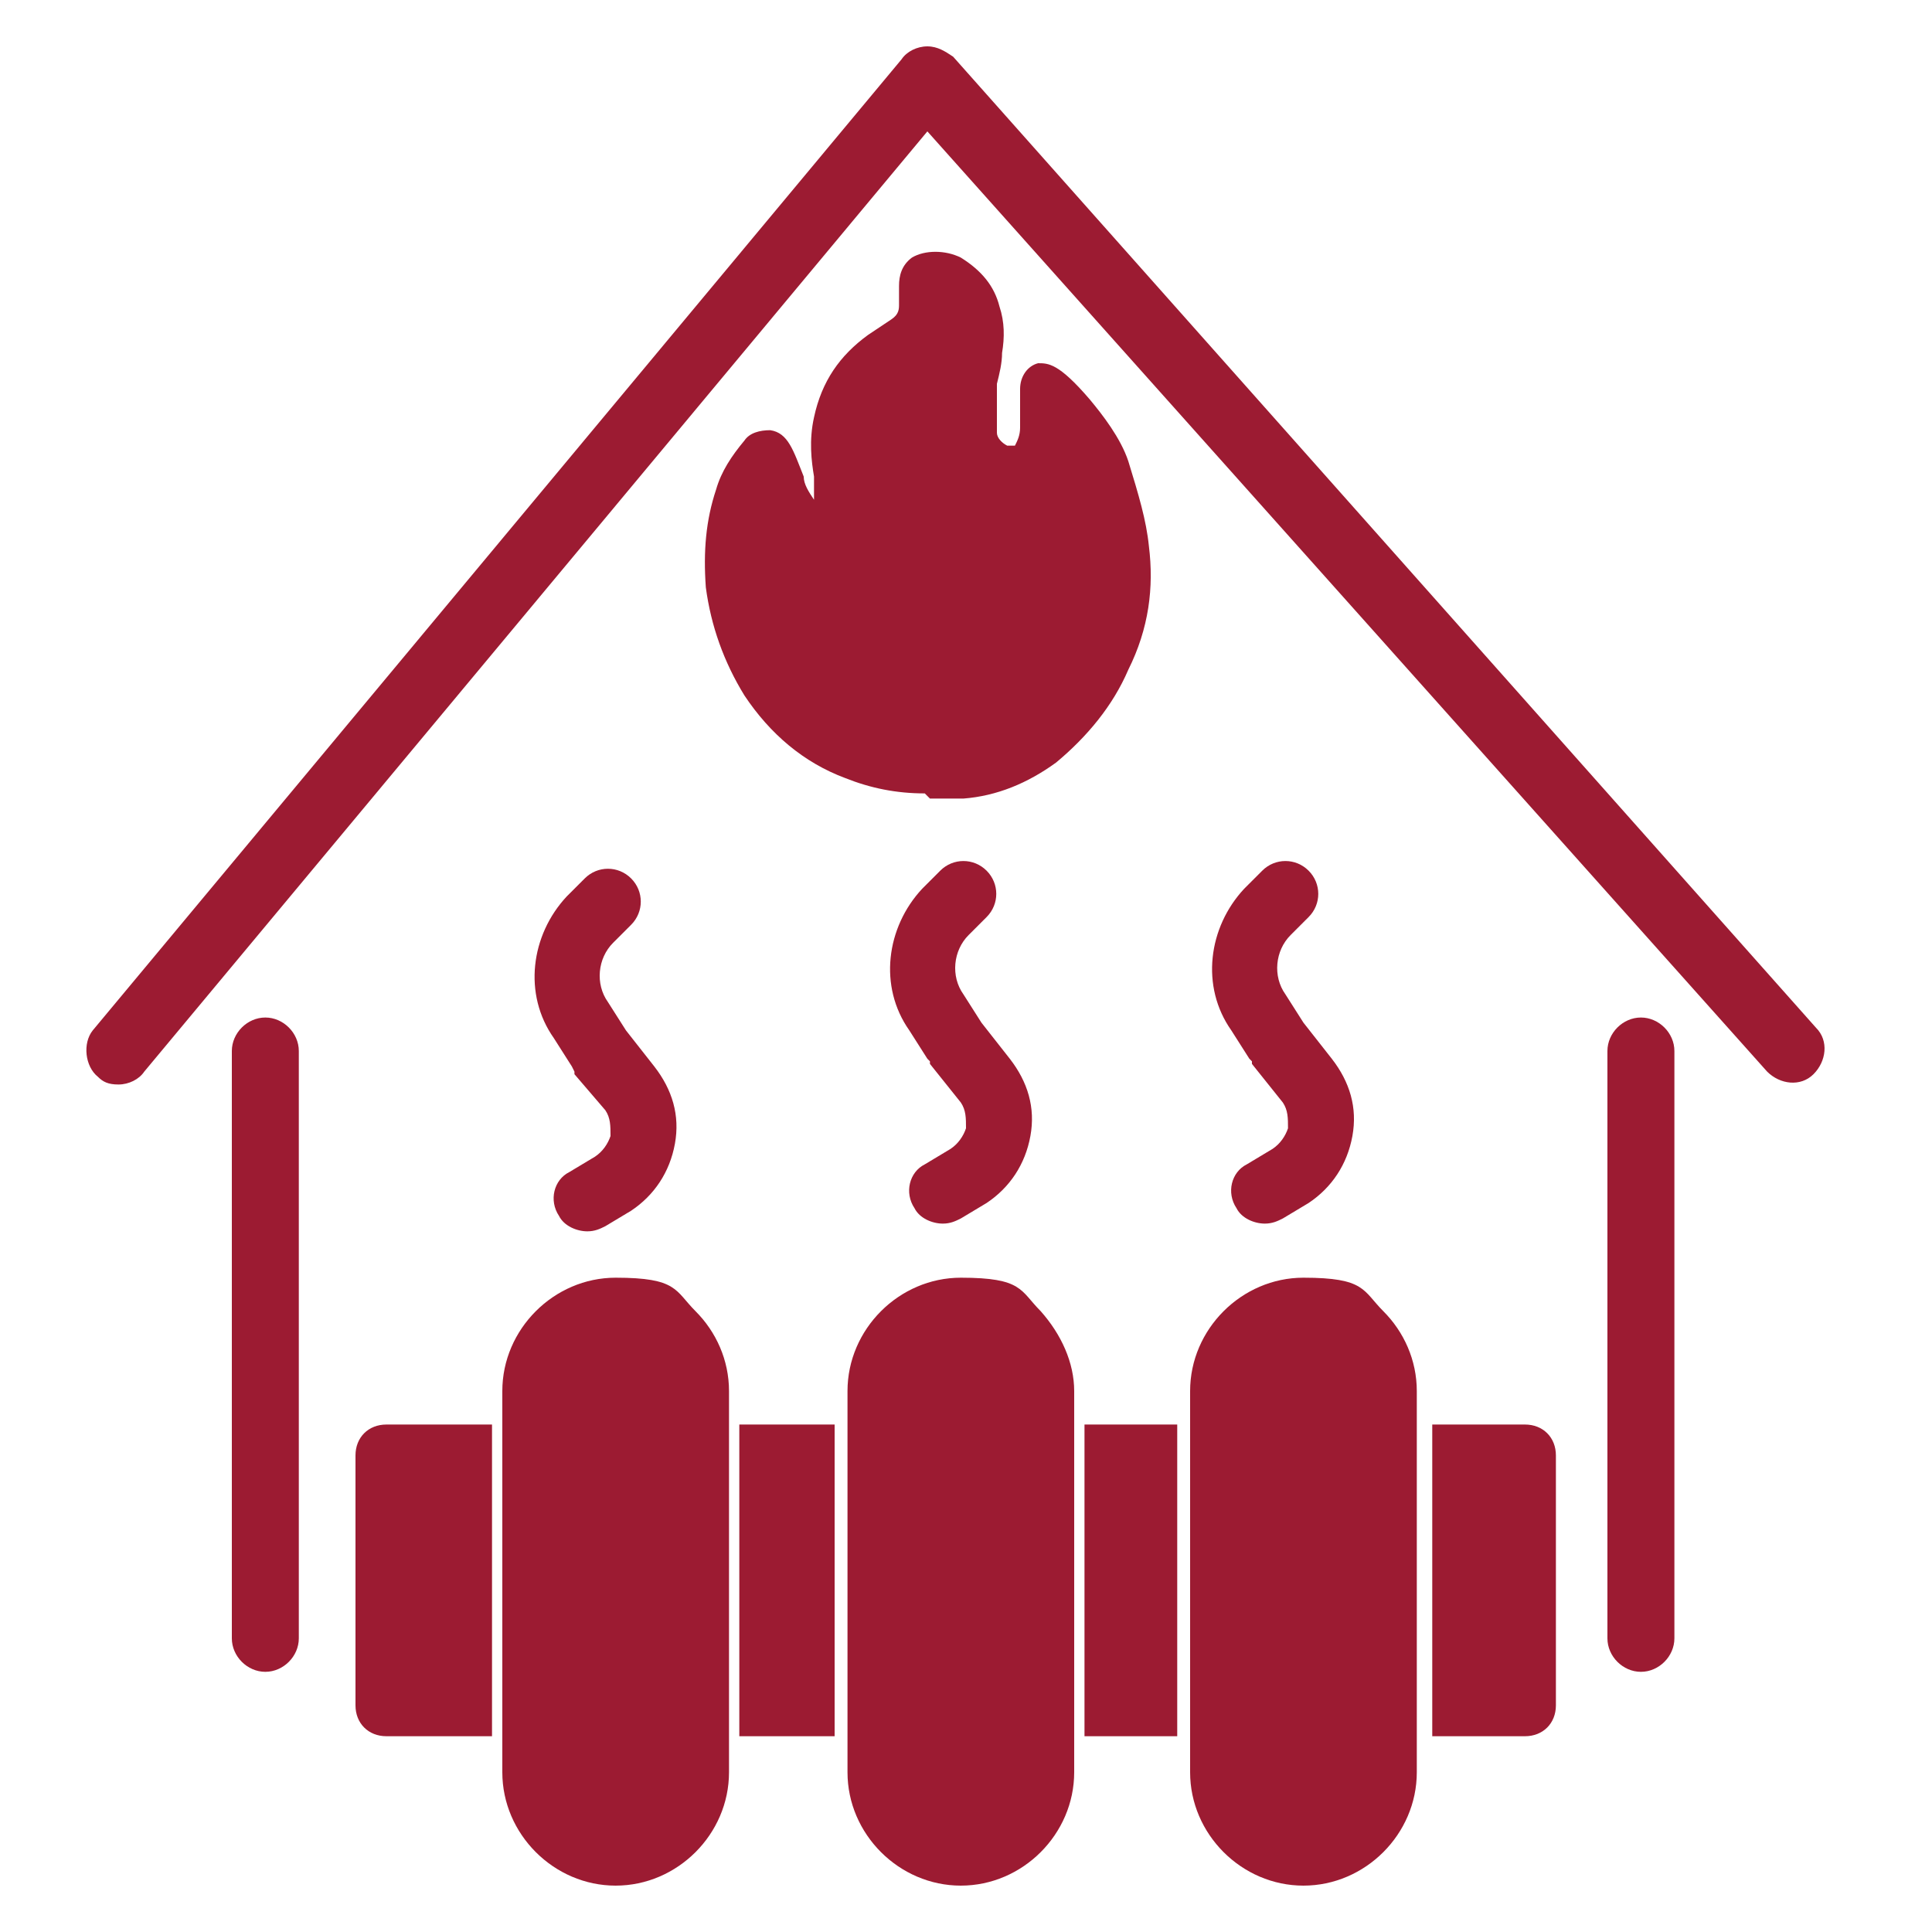
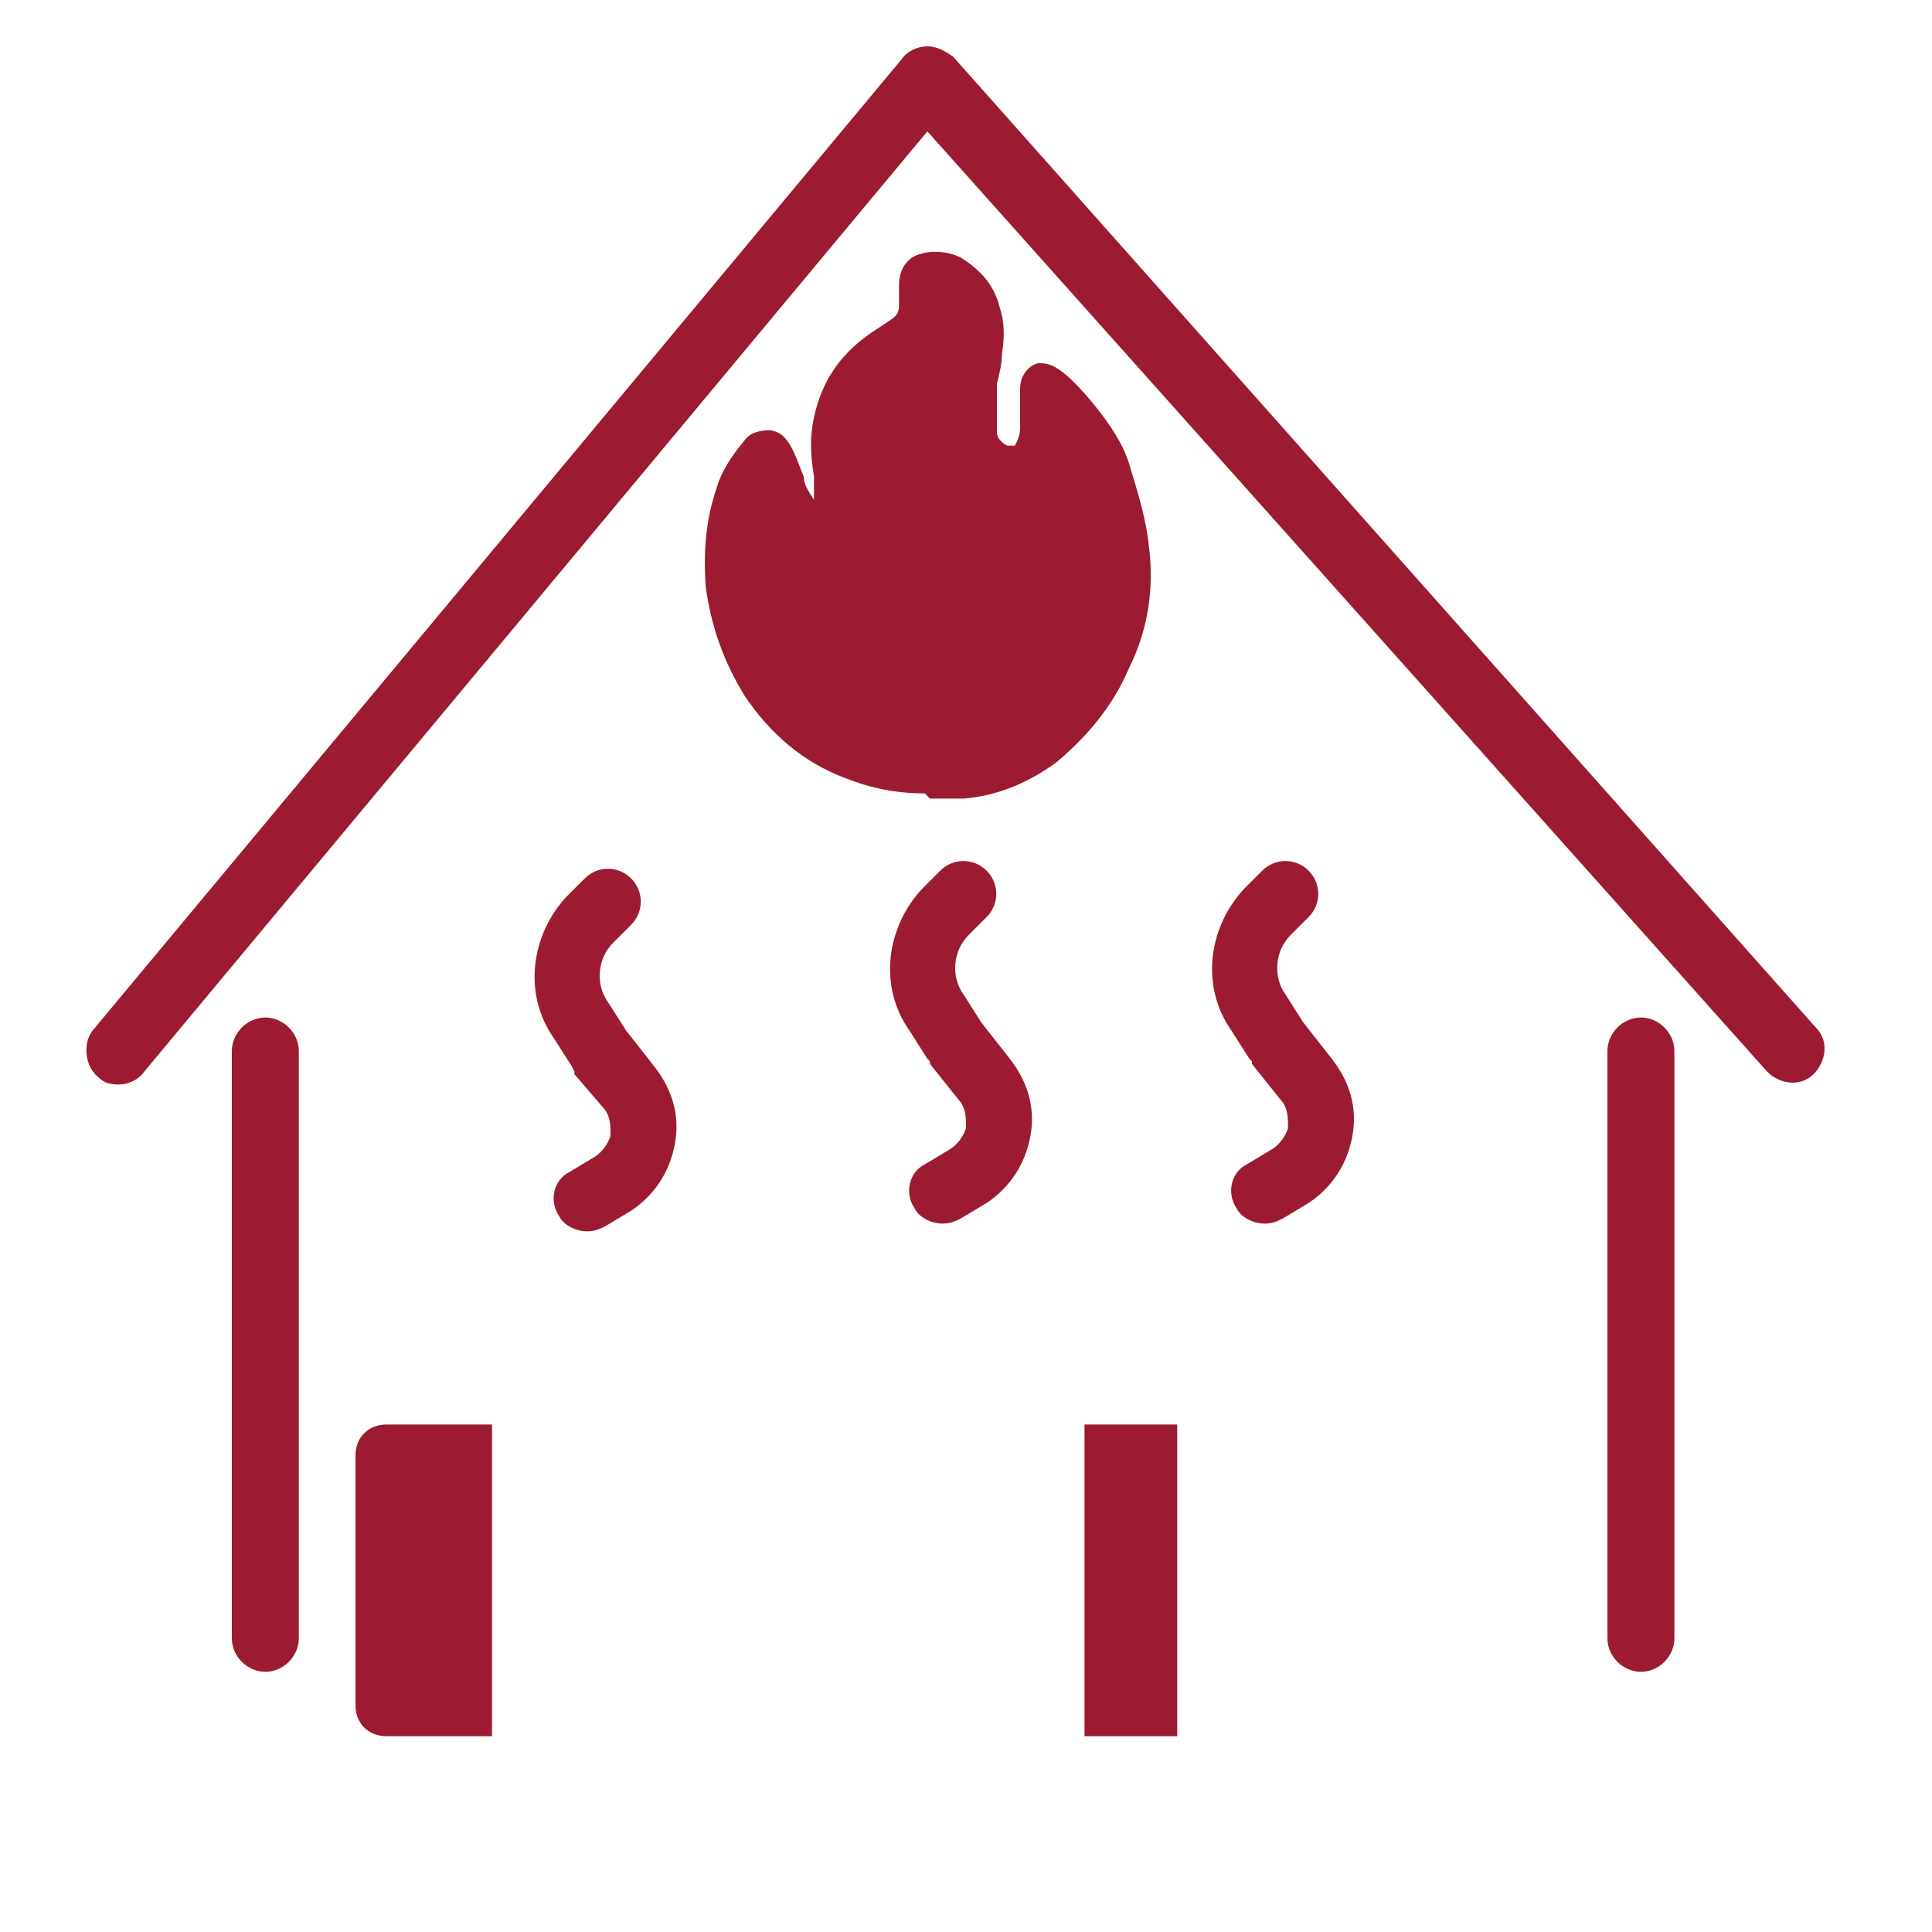
<svg xmlns="http://www.w3.org/2000/svg" id="Layer_1" version="1.1" viewBox="0 0 75 75">
  <defs>
    <style> .st0, .st1 { fill: #9c1b32; } .st1 { fill-rule: evenodd; } </style>
  </defs>
  <path class="st1" d="M63.7,64.9c-.7,0-1.3-.6-1.3-1.3v-22.8c0-.7.6-1.3,1.3-1.3s1.3.6,1.3,1.3v22.8c0,.7-.6,1.3-1.3,1.3h0ZM63.7,64.9" />
  <path class="st1" d="M35.9,30.8c-1.1,0-2.1-.2-3.1-.6-1.6-.6-2.9-1.7-3.9-3.2-.8-1.3-1.3-2.7-1.5-4.2-.1-1.4,0-2.6.4-3.8.2-.7.6-1.3,1.1-1.9.2-.3.6-.4,1-.4.7.1.9.8,1.3,1.8,0,.3.2.6.4.9h0c0-.3,0-.6,0-.9-.1-.6-.2-1.4,0-2.3.3-1.4,1-2.4,2.1-3.2.3-.2.6-.4.9-.6.3-.2.3-.4.3-.6s0-.4,0-.7h0c0-.4.1-.8.5-1.1.5-.3,1.3-.3,1.9,0,0,0,0,0,0,0,.8.5,1.3,1.1,1.5,1.9.2.6.2,1.2.1,1.8,0,.4-.1.8-.2,1.2,0,.2,0,.3,0,.5,0,.6,0,1,0,1.4,0,.2.2.4.4.5.1,0,.2,0,.3,0h0c.1-.2.2-.4.2-.7,0-.5,0-1,0-1.5h0c0-.5.3-.9.7-1,.4,0,.8,0,2,1.4.5.6,1.2,1.5,1.5,2.4.4,1.3.7,2.3.8,3.3.2,1.6,0,3.2-.8,4.8-.6,1.4-1.6,2.6-2.8,3.6-1.1.8-2.3,1.3-3.6,1.4-.4,0-.9,0-1.3,0h0ZM35.9,30.8" />
  <g>
-     <path class="st1" d="M23.9,73.2c-2.4,0-4.4-2-4.4-4.4v-14.8c0-2.4,2-4.4,4.4-4.4s2.3.5,3.1,1.3c.8.8,1.3,1.9,1.3,3.1v14.8c0,2.4-2,4.4-4.4,4.4h0ZM23.9,73.2" />
-     <path class="st1" d="M37.3,73.2c-2.4,0-4.4-2-4.4-4.4v-14.8c0-2.4,2-4.4,4.4-4.4s2.3.5,3.1,1.3c.8.9,1.3,2,1.3,3.1v14.8c0,2.4-2,4.4-4.4,4.4h0ZM37.3,73.2" />
-     <path class="st1" d="M50.6,73.2c-2.4,0-4.4-2-4.4-4.4v-14.8c0-2.4,2-4.4,4.4-4.4s2.3.5,3.1,1.3c.8.8,1.3,1.9,1.3,3.1v14.8c0,2.4-2,4.4-4.4,4.4h0ZM50.6,73.2" />
    <path class="st1" d="M19.1,67.4h-4.1c-.7,0-1.2-.5-1.2-1.2v-9.7c0-.7.5-1.2,1.2-1.2h4.1v12.1ZM19.1,67.4" />
-     <rect class="st0" x="28.7" y="55.3" width="3.7" height="12.1" />
    <rect class="st0" x="42.1" y="55.3" width="3.6" height="12.1" />
-     <path class="st1" d="M59.2,67.4h-3.6v-12.1h3.6c.7,0,1.2.5,1.2,1.2v9.7c0,.7-.5,1.2-1.2,1.2h0ZM59.2,67.4" />
  </g>
  <path class="st1" d="M48.5,41.1l-.7-1.1c-1.2-1.7-.9-4,.5-5.5l.7-.7c.5-.5,1.3-.5,1.8,0,.5.5.5,1.3,0,1.8l-.7.7c-.6.6-.7,1.6-.2,2.3l.7,1.1,1.1,1.4c.7.9,1,1.9.8,3-.2,1.1-.8,2-1.7,2.6l-1,.6c-.2.1-.4.2-.7.2-.4,0-.9-.2-1.1-.6-.4-.6-.2-1.4.4-1.7l1-.6c.3-.2.5-.5.6-.8,0-.4,0-.7-.2-1l-1.2-1.5s0,0,0-.1h0ZM36,5.1L5.6,41.6c-.2.3-.6.5-1,.5s-.6-.1-.8-.3c-.5-.4-.6-1.3-.2-1.8L35,2.3c.2-.3.6-.5,1-.5s.7.2,1,.4l33.5,37.7c.5.5.4,1.3-.1,1.8-.5.5-1.3.4-1.8-.1L36,5.1h0ZM10.3,64.9c-.7,0-1.3-.6-1.3-1.3v-22.8c0-.7.6-1.3,1.3-1.3s1.3.6,1.3,1.3v22.8c0,.7-.6,1.3-1.3,1.3h0ZM22.2,41.4l-.7-1.1c-1.2-1.7-.9-4,.5-5.5l.7-.7c.5-.5,1.3-.5,1.8,0,.5.5.5,1.3,0,1.8l-.7.7c-.6.6-.7,1.6-.2,2.3l.7,1.1,1.1,1.4c.7.9,1,1.9.8,3-.2,1.1-.8,2-1.7,2.6l-1,.6c-.2.1-.4.2-.7.2-.4,0-.9-.2-1.1-.6-.4-.6-.2-1.4.4-1.7l1-.6c.3-.2.5-.5.6-.8,0-.4,0-.7-.2-1l-1.2-1.4s0,0,0-.1h0ZM36,41.1l-.7-1.1c-1.2-1.7-.9-4,.5-5.5l.7-.7c.5-.5,1.3-.5,1.8,0,.5.5.5,1.3,0,1.8l-.7.7c-.6.6-.7,1.6-.2,2.3l.7,1.1,1.1,1.4c.7.9,1,1.9.8,3-.2,1.1-.8,2-1.7,2.6l-1,.6c-.2.1-.4.2-.7.2-.4,0-.9-.2-1.1-.6-.4-.6-.2-1.4.4-1.7l1-.6c.3-.2.5-.5.6-.8,0-.4,0-.7-.2-1l-1.2-1.5s0,0,0-.1h0ZM36,41.1" />
</svg>